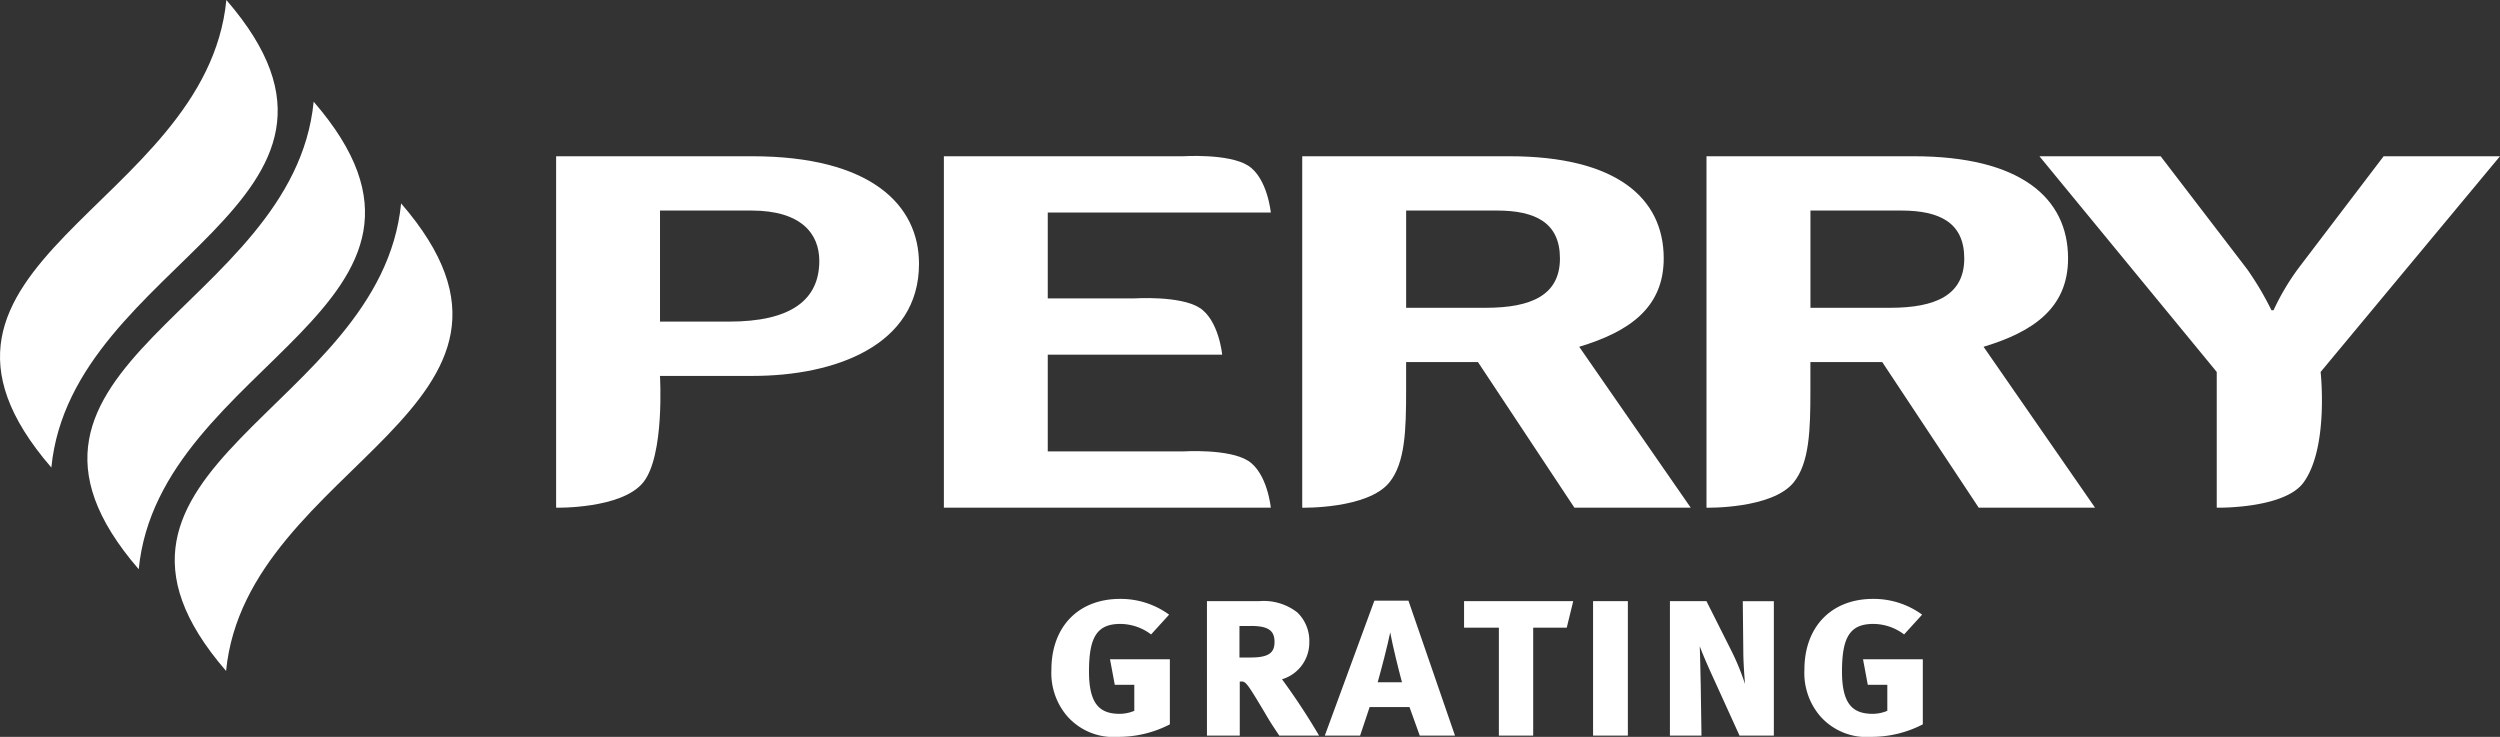
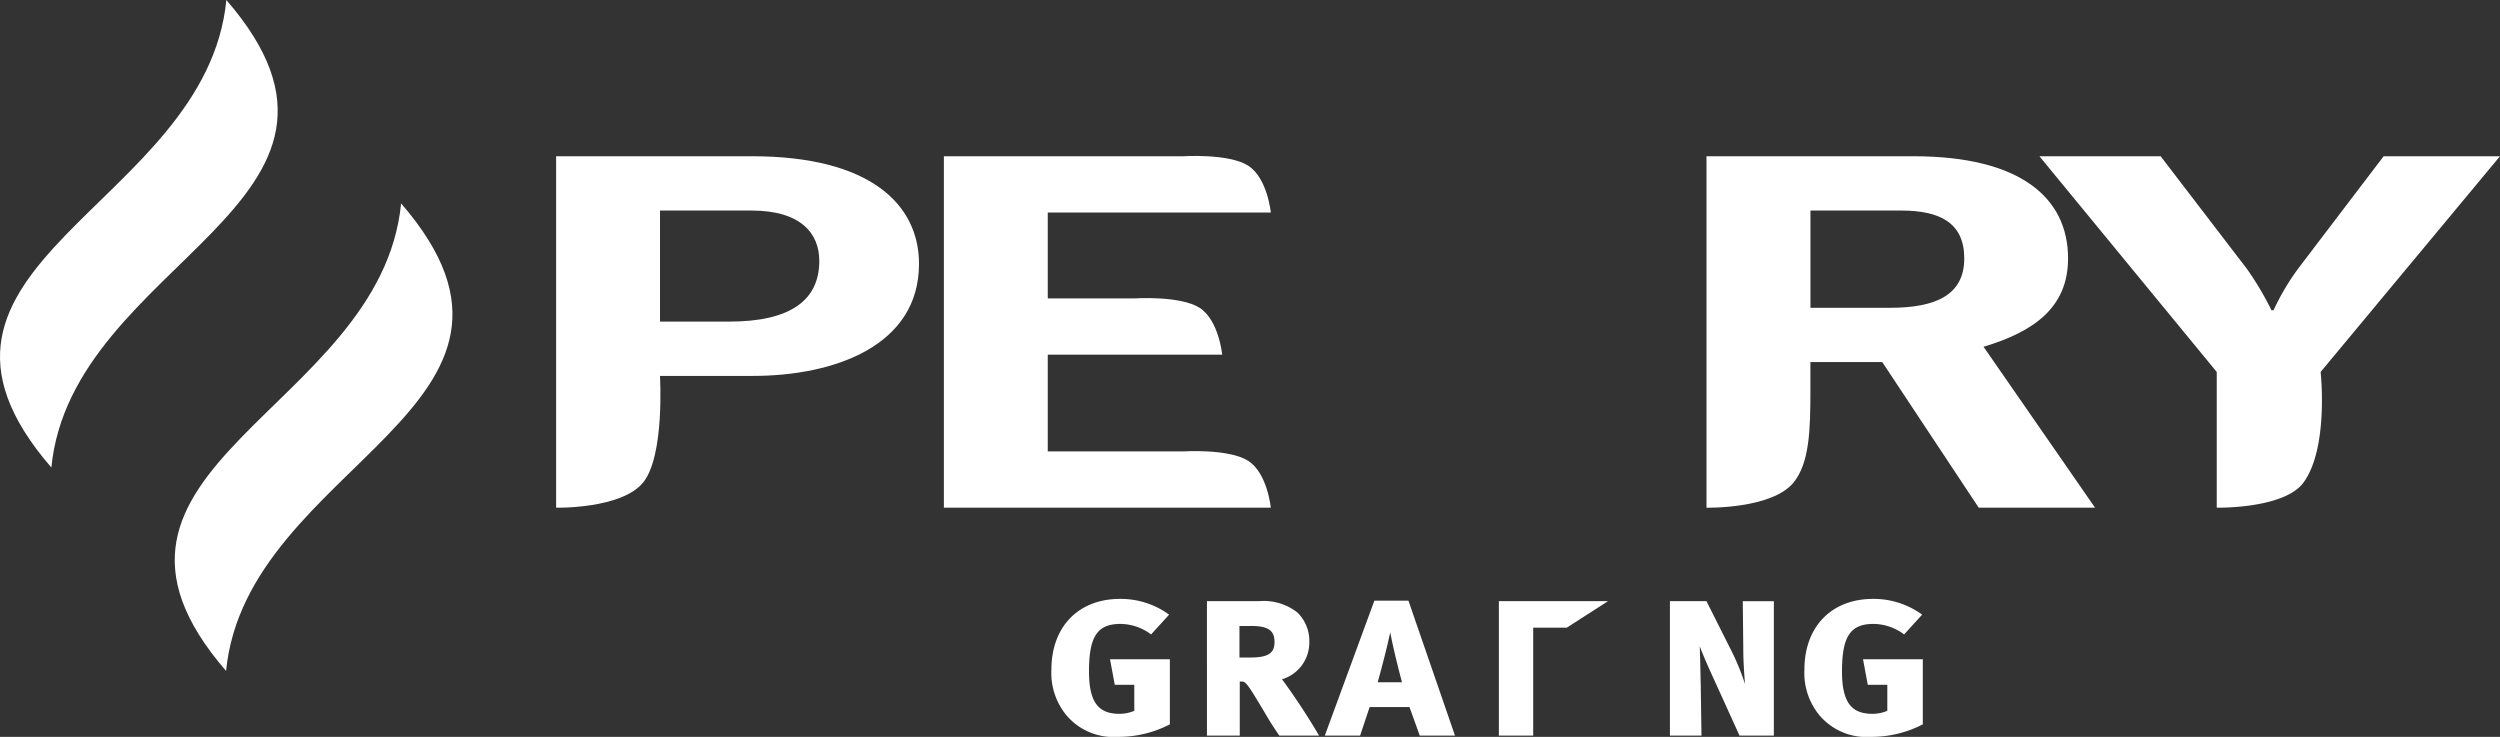
<svg xmlns="http://www.w3.org/2000/svg" width="225.81" height="66.556" viewBox="0 0 225.81 66.556">
  <rect x="0" y="0" width="225.81" height="66.556" fill="#333333" stroke="none" />
  <g id="Group_193" data-name="Group 193" transform="translate(-95.298 -133.278)">
    <g id="Group_34" data-name="Group 34" transform="translate(95.298 133.278)">
      <path id="Path_2923" data-name="Path 2923" d="M126.494,206.424c-15.885-18.358,13.983-23.494,15.808-42.232,15.885,18.356-13.983,23.493-15.808,42.232" transform="translate(-106.073 -145.82)" fill="#fff" fill-rule="evenodd" />
-       <path id="Path_2924" data-name="Path 2924" d="M113.217,190.964c-15.886-18.354,13.98-23.491,15.8-42.23,15.885,18.356-13.983,23.493-15.8,42.23" transform="translate(-100.686 -139.549)" fill="#fff" fill-rule="evenodd" />
      <path id="Path_2925" data-name="Path 2925" d="M99.937,175.508c-15.886-18.356,13.983-23.491,15.807-42.23,15.883,18.356-13.983,23.491-15.807,42.23" transform="translate(-95.298 -133.278)" fill="#fff" fill-rule="evenodd" />
    </g>
    <path id="Path_2926" data-name="Path 2926" d="M379.249,188.769l-8.714-13.152h-6.49v2.554c0,3.559-.08,6.535-1.51,8.31-1.95,2.419-7.875,2.288-7.875,2.288V157.025h18.706c9.636,0,13.952,3.746,13.952,9.229,0,4.5-3.19,6.643-7.633,7.98l10.071,14.535H379.249m-15.2-18.056v-8.784h8.2c3.5,0,5.693,1.115,5.693,4.325,0,3.3-2.564,4.459-6.694,4.459Z" transform="translate(-105.224 -9.634)" fill="#fff" fill-rule="evenodd" />
    <path id="Path_2927" data-name="Path 2927" d="M179.812,188.769s5.923.131,7.873-2.288,1.511-9.615,1.511-9.615h8.381c7.382,0,15.016-2.72,15.016-10.121,0-5.35-4.38-9.72-15.077-9.72h-17.7v31.744M189.2,171.96V161.929h8.258c4.5,0,6.13,2.095,6.13,4.548,0,3.568-2.627,5.483-8.132,5.483Z" transform="translate(-34.287 -9.634)" fill="#fff" fill-rule="evenodd" />
    <path id="Path_2928" data-name="Path 2928" d="M421.273,188.769s6.1.117,7.839-2.276c2.3-3.155,1.543-9.985,1.543-9.985l16.2-19.483H436.347l-7.633,10.032a21.717,21.717,0,0,0-2.311,3.878h-.188a27.327,27.327,0,0,0-2.19-3.7l-7.82-10.21H405.256l16.017,19.483v12.261" transform="translate(-125.75 -9.634)" fill="#fff" />
-     <path id="Path_2929" data-name="Path 2929" d="M317.8,188.769l-8.712-13.152h-6.49v2.554c0,3.559-.078,6.535-1.509,8.31-1.951,2.419-7.874,2.288-7.874,2.288V157.025h18.7c9.635,0,13.951,3.746,13.951,9.229,0,4.5-3.19,6.643-7.634,7.98l10.075,14.535H317.8m-15.2-18.056v-8.784h8.2c3.5,0,5.692,1.115,5.692,4.325,0,3.3-2.564,4.459-6.692,4.459Z" transform="translate(-80.294 -9.634)" fill="#fff" fill-rule="evenodd" />
    <path id="Path_2930" data-name="Path 2930" d="M250.817,169.845h5.143s4.139-.269,5.887.85,2.043,4.233,2.043,4.233H248.136v8.739h12.217s4.139-.269,5.884.849,2.045,4.234,2.045,4.234H238.753V157.006h21.6s4.139-.269,5.884.85,2.045,4.233,2.045,4.233H248.136v7.757h2.681" transform="translate(-58.2 -9.615)" fill="#fff" />
    <g id="Group_35" data-name="Group 35" transform="translate(190.265 187.373)">
      <path id="Path_2931" data-name="Path 2931" d="M261.132,236.761a5.567,5.567,0,0,1-4.659-1.923,5.994,5.994,0,0,1-1.379-4.137c0-3.89,2.443-6.4,6.2-6.4a7.414,7.414,0,0,1,4.432,1.423l-1.628,1.787a4.65,4.65,0,0,0-2.781-.95c-2.126,0-2.828,1.221-2.828,4.3,0,2.984,1,3.821,2.781,3.821a3.473,3.473,0,0,0,1.312-.272v-2.352h-1.764l-.43-2.307h5.405v5.88A10.039,10.039,0,0,1,261.132,236.761Z" transform="translate(-255.094 -224.301)" fill="#fff" />
      <path id="Path_2932" data-name="Path 2932" d="M285.266,236.787c-.543-.814-.792-1.177-1.29-2.036-1.469-2.465-1.719-2.849-2.079-2.849h-.2v4.885h-2.963V224.644h4.7a4.932,4.932,0,0,1,3.46,1.017,3.562,3.562,0,0,1,1.085,2.668,3.456,3.456,0,0,1-2.465,3.37,59.839,59.839,0,0,1,3.346,5.088Zm-2.555-9.9H281.67v2.847h.995c1.651,0,2.172-.428,2.172-1.4S284.361,226.883,282.712,226.883Z" transform="translate(-264.684 -224.44)" fill="#fff" />
      <path id="Path_2933" data-name="Path 2933" d="M305.226,236.755l-.927-2.578h-3.6l-.859,2.578h-3.189l4.477-12.19h3.076l4.205,12.19Zm-2.668-9.317c-.25,1.221-.769,3.212-1.131,4.5h2.194C303.282,230.672,302.785,228.659,302.559,227.438Z" transform="translate(-271.956 -224.408)" fill="#fff" />
-       <path id="Path_2934" data-name="Path 2934" d="M327.087,227.041h-3.03v9.747h-3.1v-9.747h-3.144v-2.4h9.861Z" transform="translate(-280.54 -224.44)" fill="#fff" />
-       <path id="Path_2935" data-name="Path 2935" d="M337.417,236.787V224.644h3.143v12.143Z" transform="translate(-288.492 -224.44)" fill="#fff" />
+       <path id="Path_2934" data-name="Path 2934" d="M327.087,227.041h-3.03v9.747h-3.1v-9.747v-2.4h9.861Z" transform="translate(-280.54 -224.44)" fill="#fff" />
      <path id="Path_2936" data-name="Path 2936" d="M355.728,229.1l-.047-4.454h2.806v12.143h-3.1l-2.261-4.975c-.521-1.13-1-2.216-1.335-3.1.045.949.068,2.623.091,3.435l.068,4.638H349.1V224.644h3.3l2.352,4.68a22.071,22.071,0,0,1,1.131,2.805C355.794,231.02,355.728,229.957,355.728,229.1Z" transform="translate(-293.233 -224.44)" fill="#fff" />
      <path id="Path_2937" data-name="Path 2937" d="M375.577,236.761a5.568,5.568,0,0,1-4.659-1.923,5.994,5.994,0,0,1-1.379-4.137c0-3.89,2.443-6.4,6.2-6.4a7.415,7.415,0,0,1,4.432,1.423l-1.628,1.787a4.648,4.648,0,0,0-2.781-.95c-2.127,0-2.829,1.221-2.829,4.3,0,2.984,1,3.821,2.782,3.821a3.473,3.473,0,0,0,1.312-.272v-2.352h-1.764l-.43-2.307h5.4v5.88A10.039,10.039,0,0,1,375.577,236.761Z" transform="translate(-301.524 -224.301)" fill="#fff" />
    </g>
  </g>
</svg>